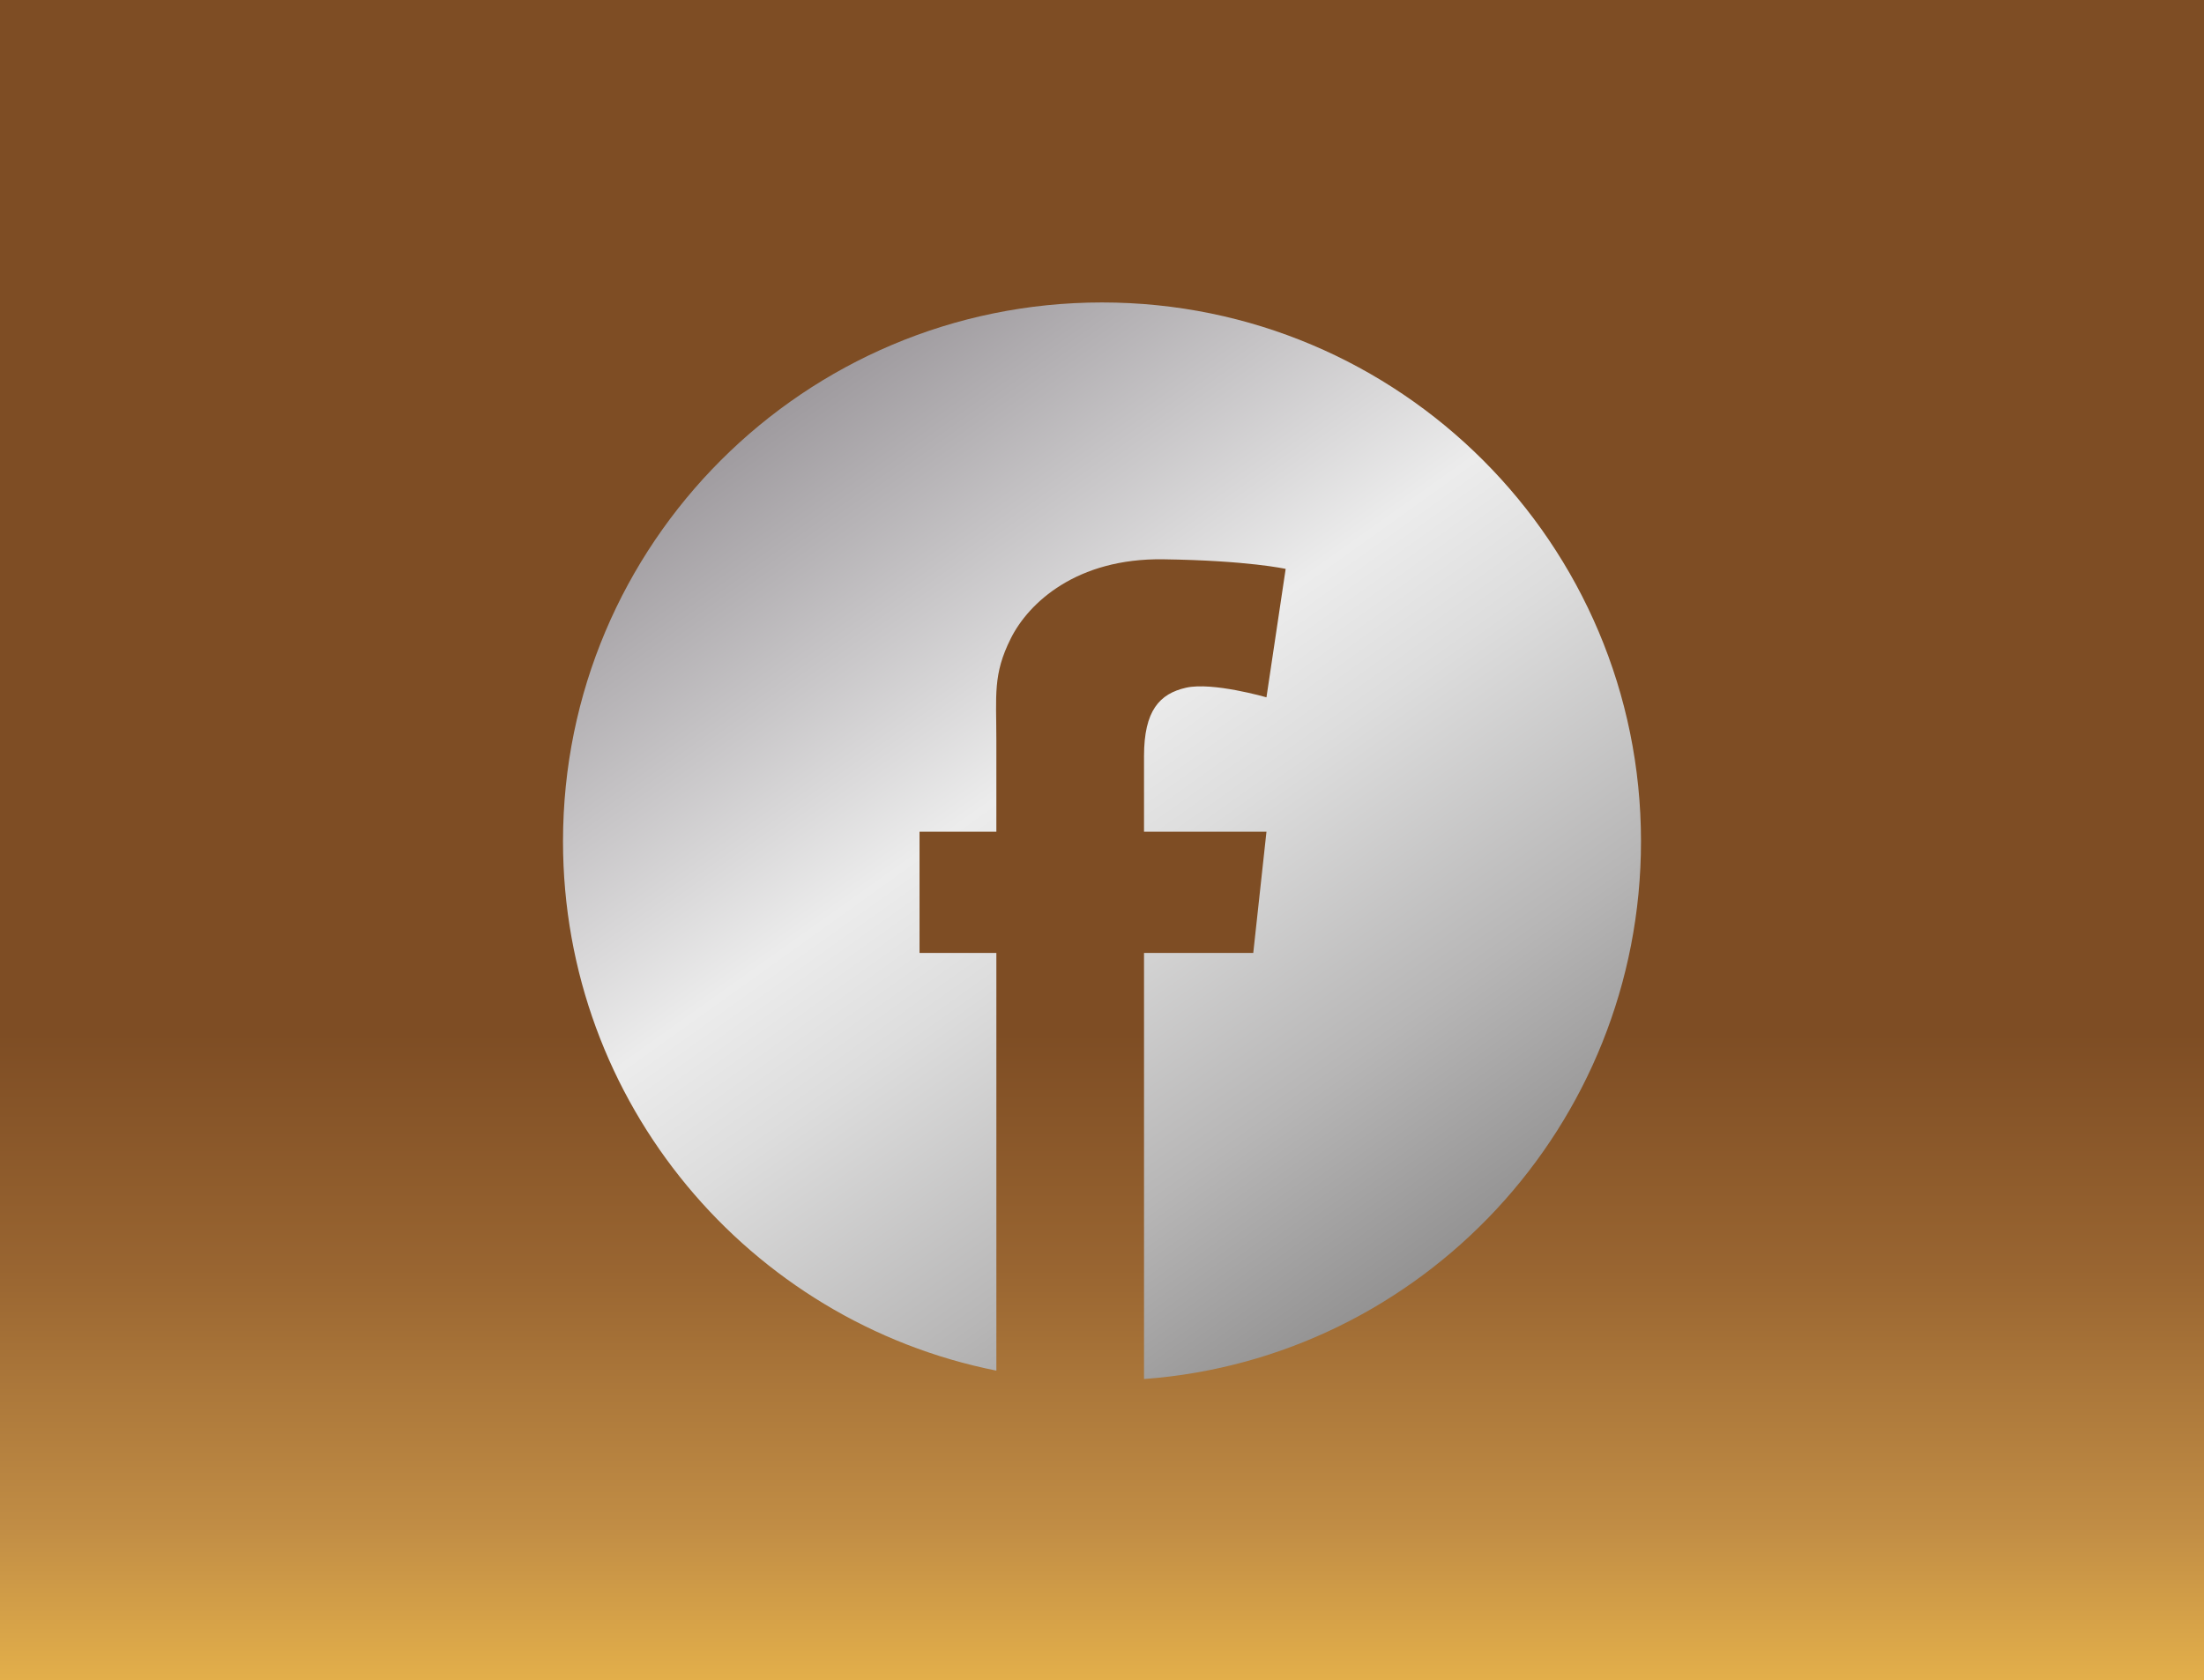
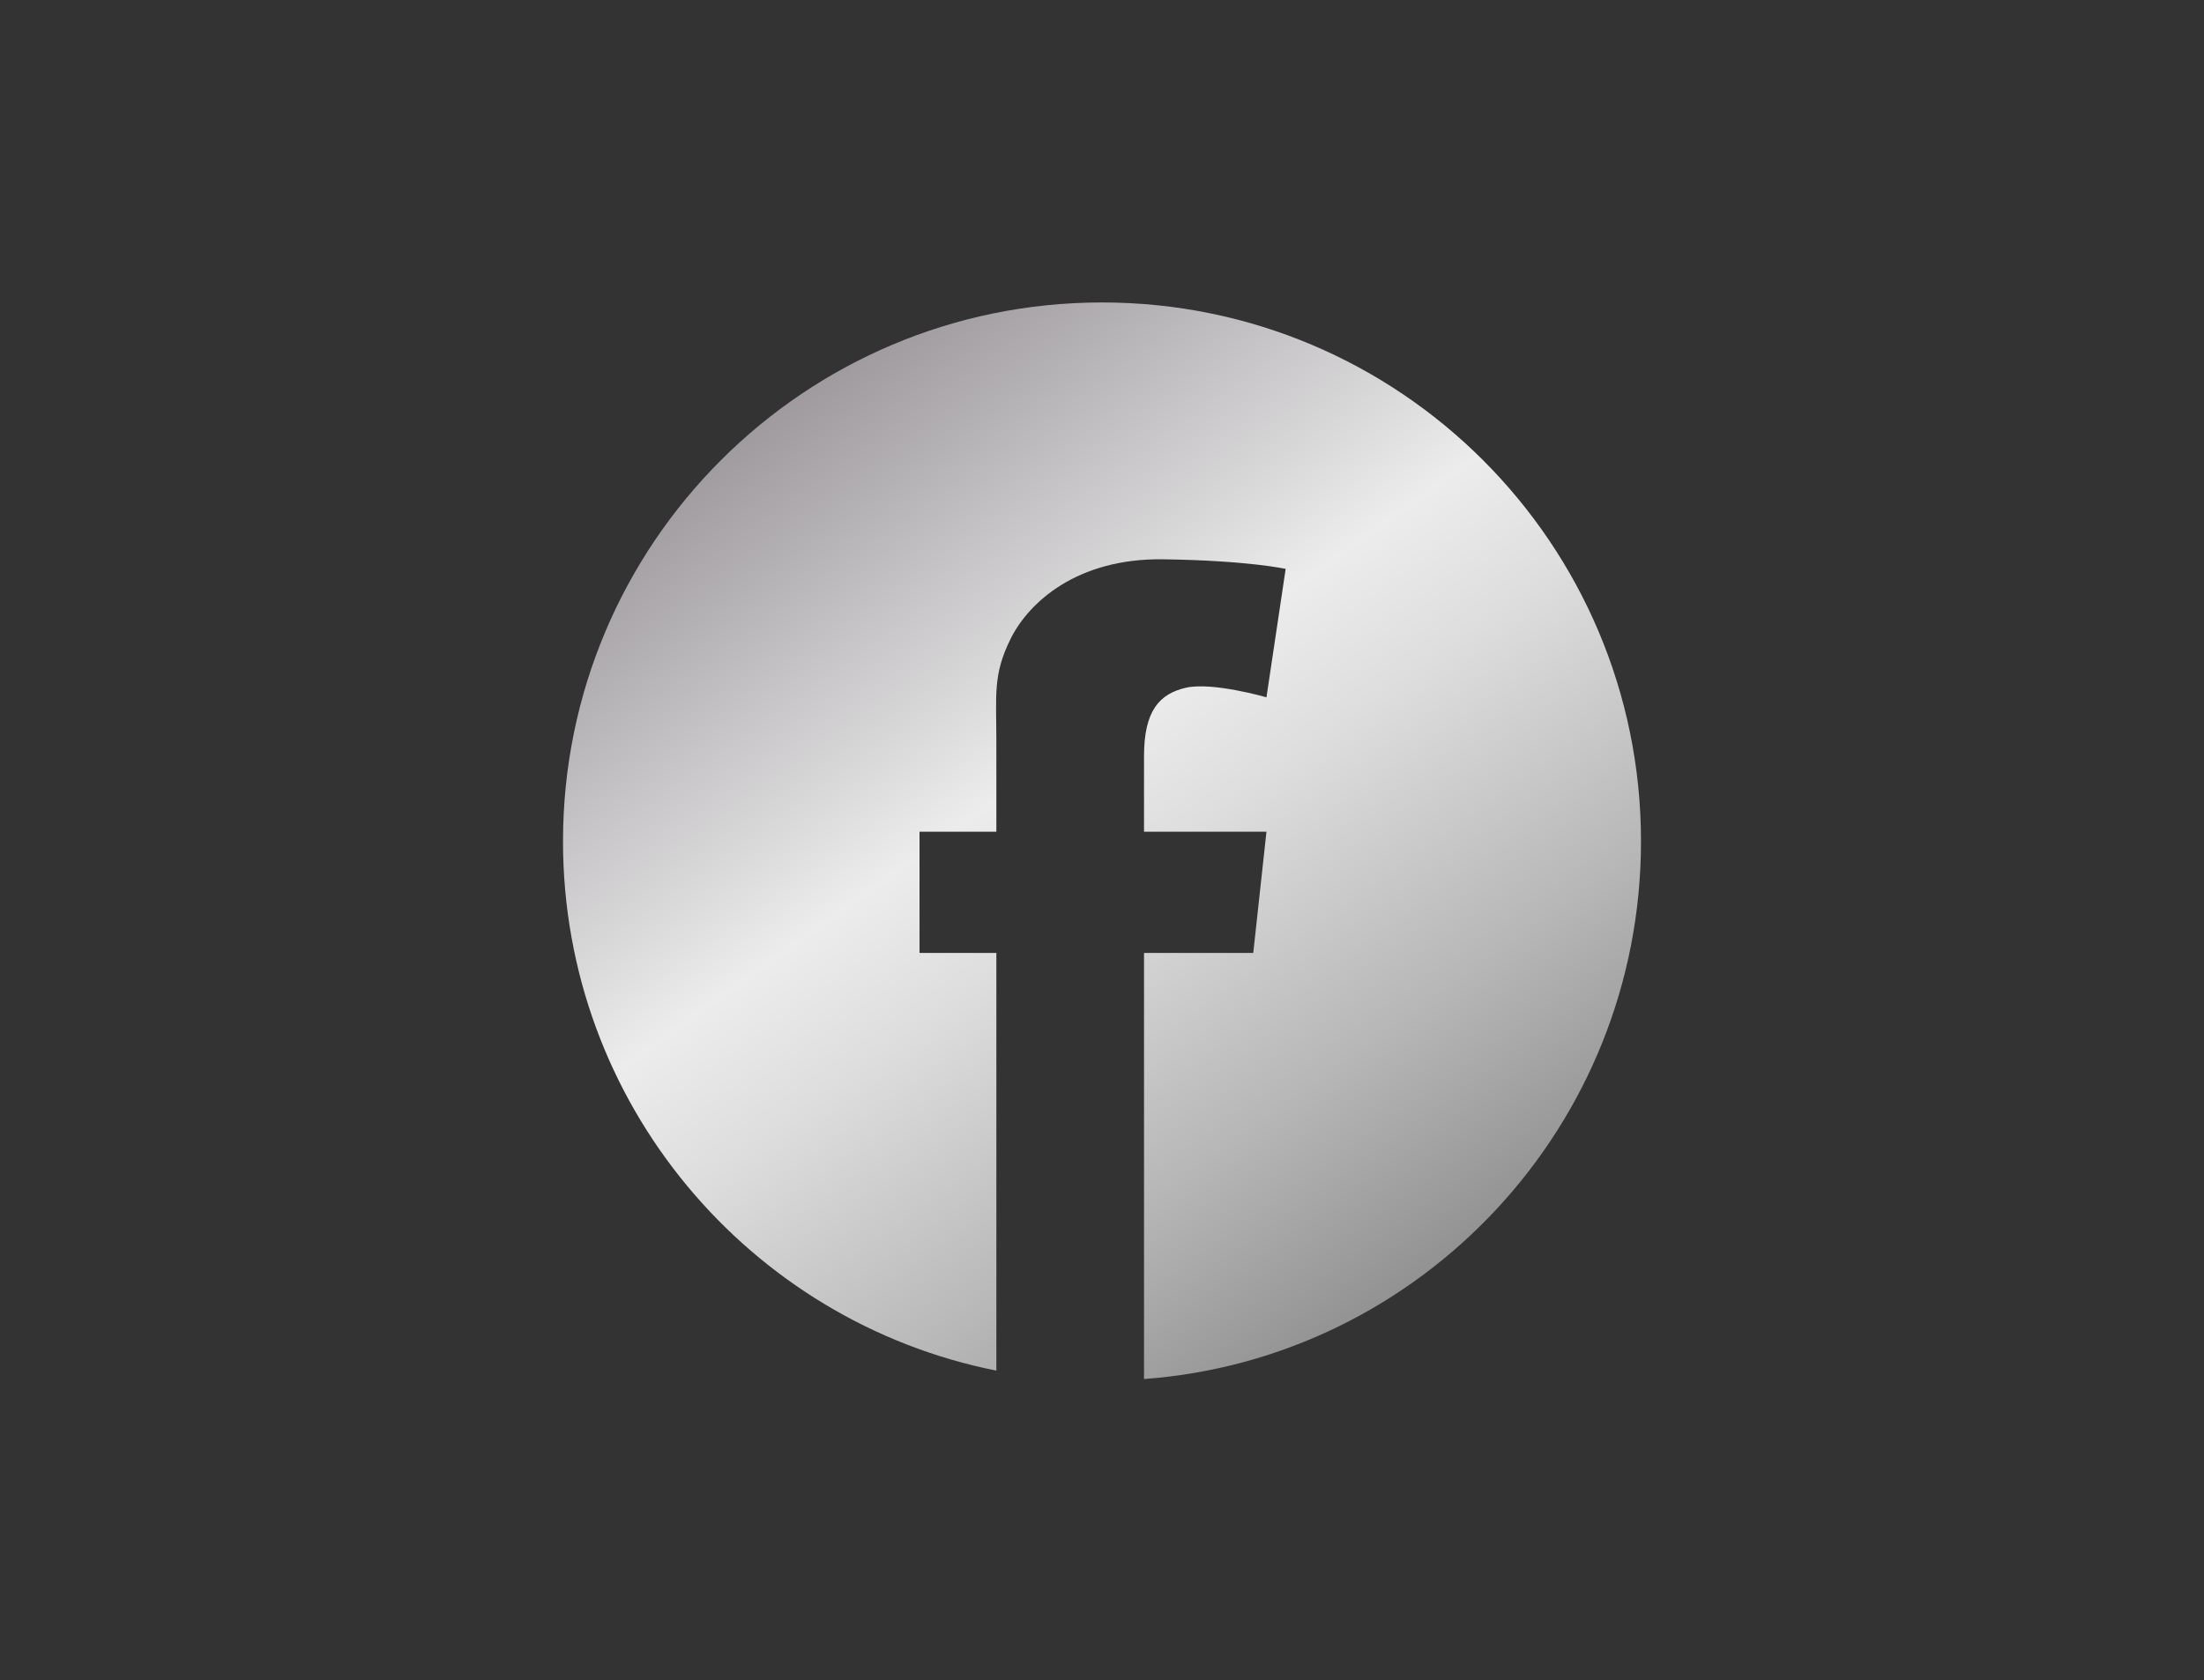
<svg xmlns="http://www.w3.org/2000/svg" version="1.1" id="圖層_1" x="0px" y="0px" viewBox="0 0 183.6 140" style="enable-background:new 0 0 183.6 140;" xml:space="preserve">
  <rect x="0" y="0" width="183.6" height="140" fill="#333333" stroke="none" />
  <style type="text/css">
	.st0{fill:url(#SVGID_1_);}
	.st1{fill:url(#SVGID_00000003096135683809996400000001065043553531502005_);}
</style>
  <linearGradient id="SVGID_1_" gradientUnits="userSpaceOnUse" x1="91.8" y1="-155.016" x2="91.8" y2="56.172" gradientTransform="matrix(1 0 0 -1 0 142.3)">
    <stop offset="0" style="stop-color:#FFFADC" />
    <stop offset="8.659220e-02" style="stop-color:#F5C14D" />
    <stop offset="0.198" style="stop-color:#7E4D24" />
    <stop offset="0.293" style="stop-color:#996531" />
    <stop offset="0.399" style="stop-color:#C18D45" />
    <stop offset="0.489" style="stop-color:#F5C14D" />
    <stop offset="0.615" style="stop-color:#FFFADC" />
    <stop offset="0.713" style="stop-color:#F5C14D" />
    <stop offset="0.805" style="stop-color:#C18D45" />
    <stop offset="0.907" style="stop-color:#996531" />
    <stop offset="1" style="stop-color:#7E4D24" />
  </linearGradient>
-   <rect class="st0" width="183.6" height="140" />
  <linearGradient id="SVGID_00000076599569526657068220000013732455692925474474_" gradientUnits="userSpaceOnUse" x1="33.93" y1="153.226" x2="135.906" y2="10.46" gradientTransform="matrix(1 0 0 -1 0 142.3)">
    <stop offset="0" style="stop-color:#E3E1DE" />
    <stop offset="0" style="stop-color:#DDDAD6" />
    <stop offset="6.363168e-02" style="stop-color:#CFCBC9" />
    <stop offset="0.185" style="stop-color:#A9A4A6" />
    <stop offset="0.264" style="stop-color:#8D888D" />
    <stop offset="0.522" style="stop-color:#ECECEC" />
    <stop offset="0.59" style="stop-color:#DDDDDD" />
    <stop offset="0.721" style="stop-color:#B7B6B6" />
    <stop offset="0.876" style="stop-color:#818080" />
    <stop offset="1" style="stop-color:#CFD0D0" />
    <stop offset="1" style="stop-color:#A8A8A9" />
  </linearGradient>
-   <path style="fill:url(#SVGID_00000076599569526657068220000013732455692925474474_);" d="M136.7,70.1c0-24.8-20.1-44.9-44.9-44.9  S46.9,45.3,46.9,70.1c0,21.8,15.5,40,36.1,44.1c0-4.9,0-21.5,0-34.8h-6.4V69.3h6.4c0-4,0-6.8,0-7.6c0-3.8-0.3-5.5,1.2-8.5  c1.5-3,5.5-6.7,12.7-6.6c7.1,0.1,10.2,0.8,10.2,0.8l-1.6,10.7c0,0-4.5-1.3-6.7-0.8s-3.5,1.9-3.5,5.7c0,0.7,0,3,0,6.3h10.2l-1.1,10.1  h-9.1c0,13.8,0,31.9,0,35.5C118.4,113.2,136.7,93.8,136.7,70.1z" />
+   <path style="fill:url(#SVGID_00000076599569526657068220000013732455692925474474_);" d="M136.7,70.1c0-24.8-20.1-44.9-44.9-44.9  S46.9,45.3,46.9,70.1c0,21.8,15.5,40,36.1,44.1c0-4.9,0-21.5,0-34.8h-6.4V69.3h6.4c0-4,0-6.8,0-7.6c0-3.8-0.3-5.5,1.2-8.5  c1.5-3,5.5-6.7,12.7-6.6c7.1,0.1,10.2,0.8,10.2,0.8l-1.6,10.7c0,0-4.5-1.3-6.7-0.8s-3.5,1.9-3.5,5.7c0,0.7,0,3,0,6.3h10.2l-1.1,10.1  h-9.1c0,13.8,0,31.9,0,35.5C118.4,113.2,136.7,93.8,136.7,70.1" />
</svg>